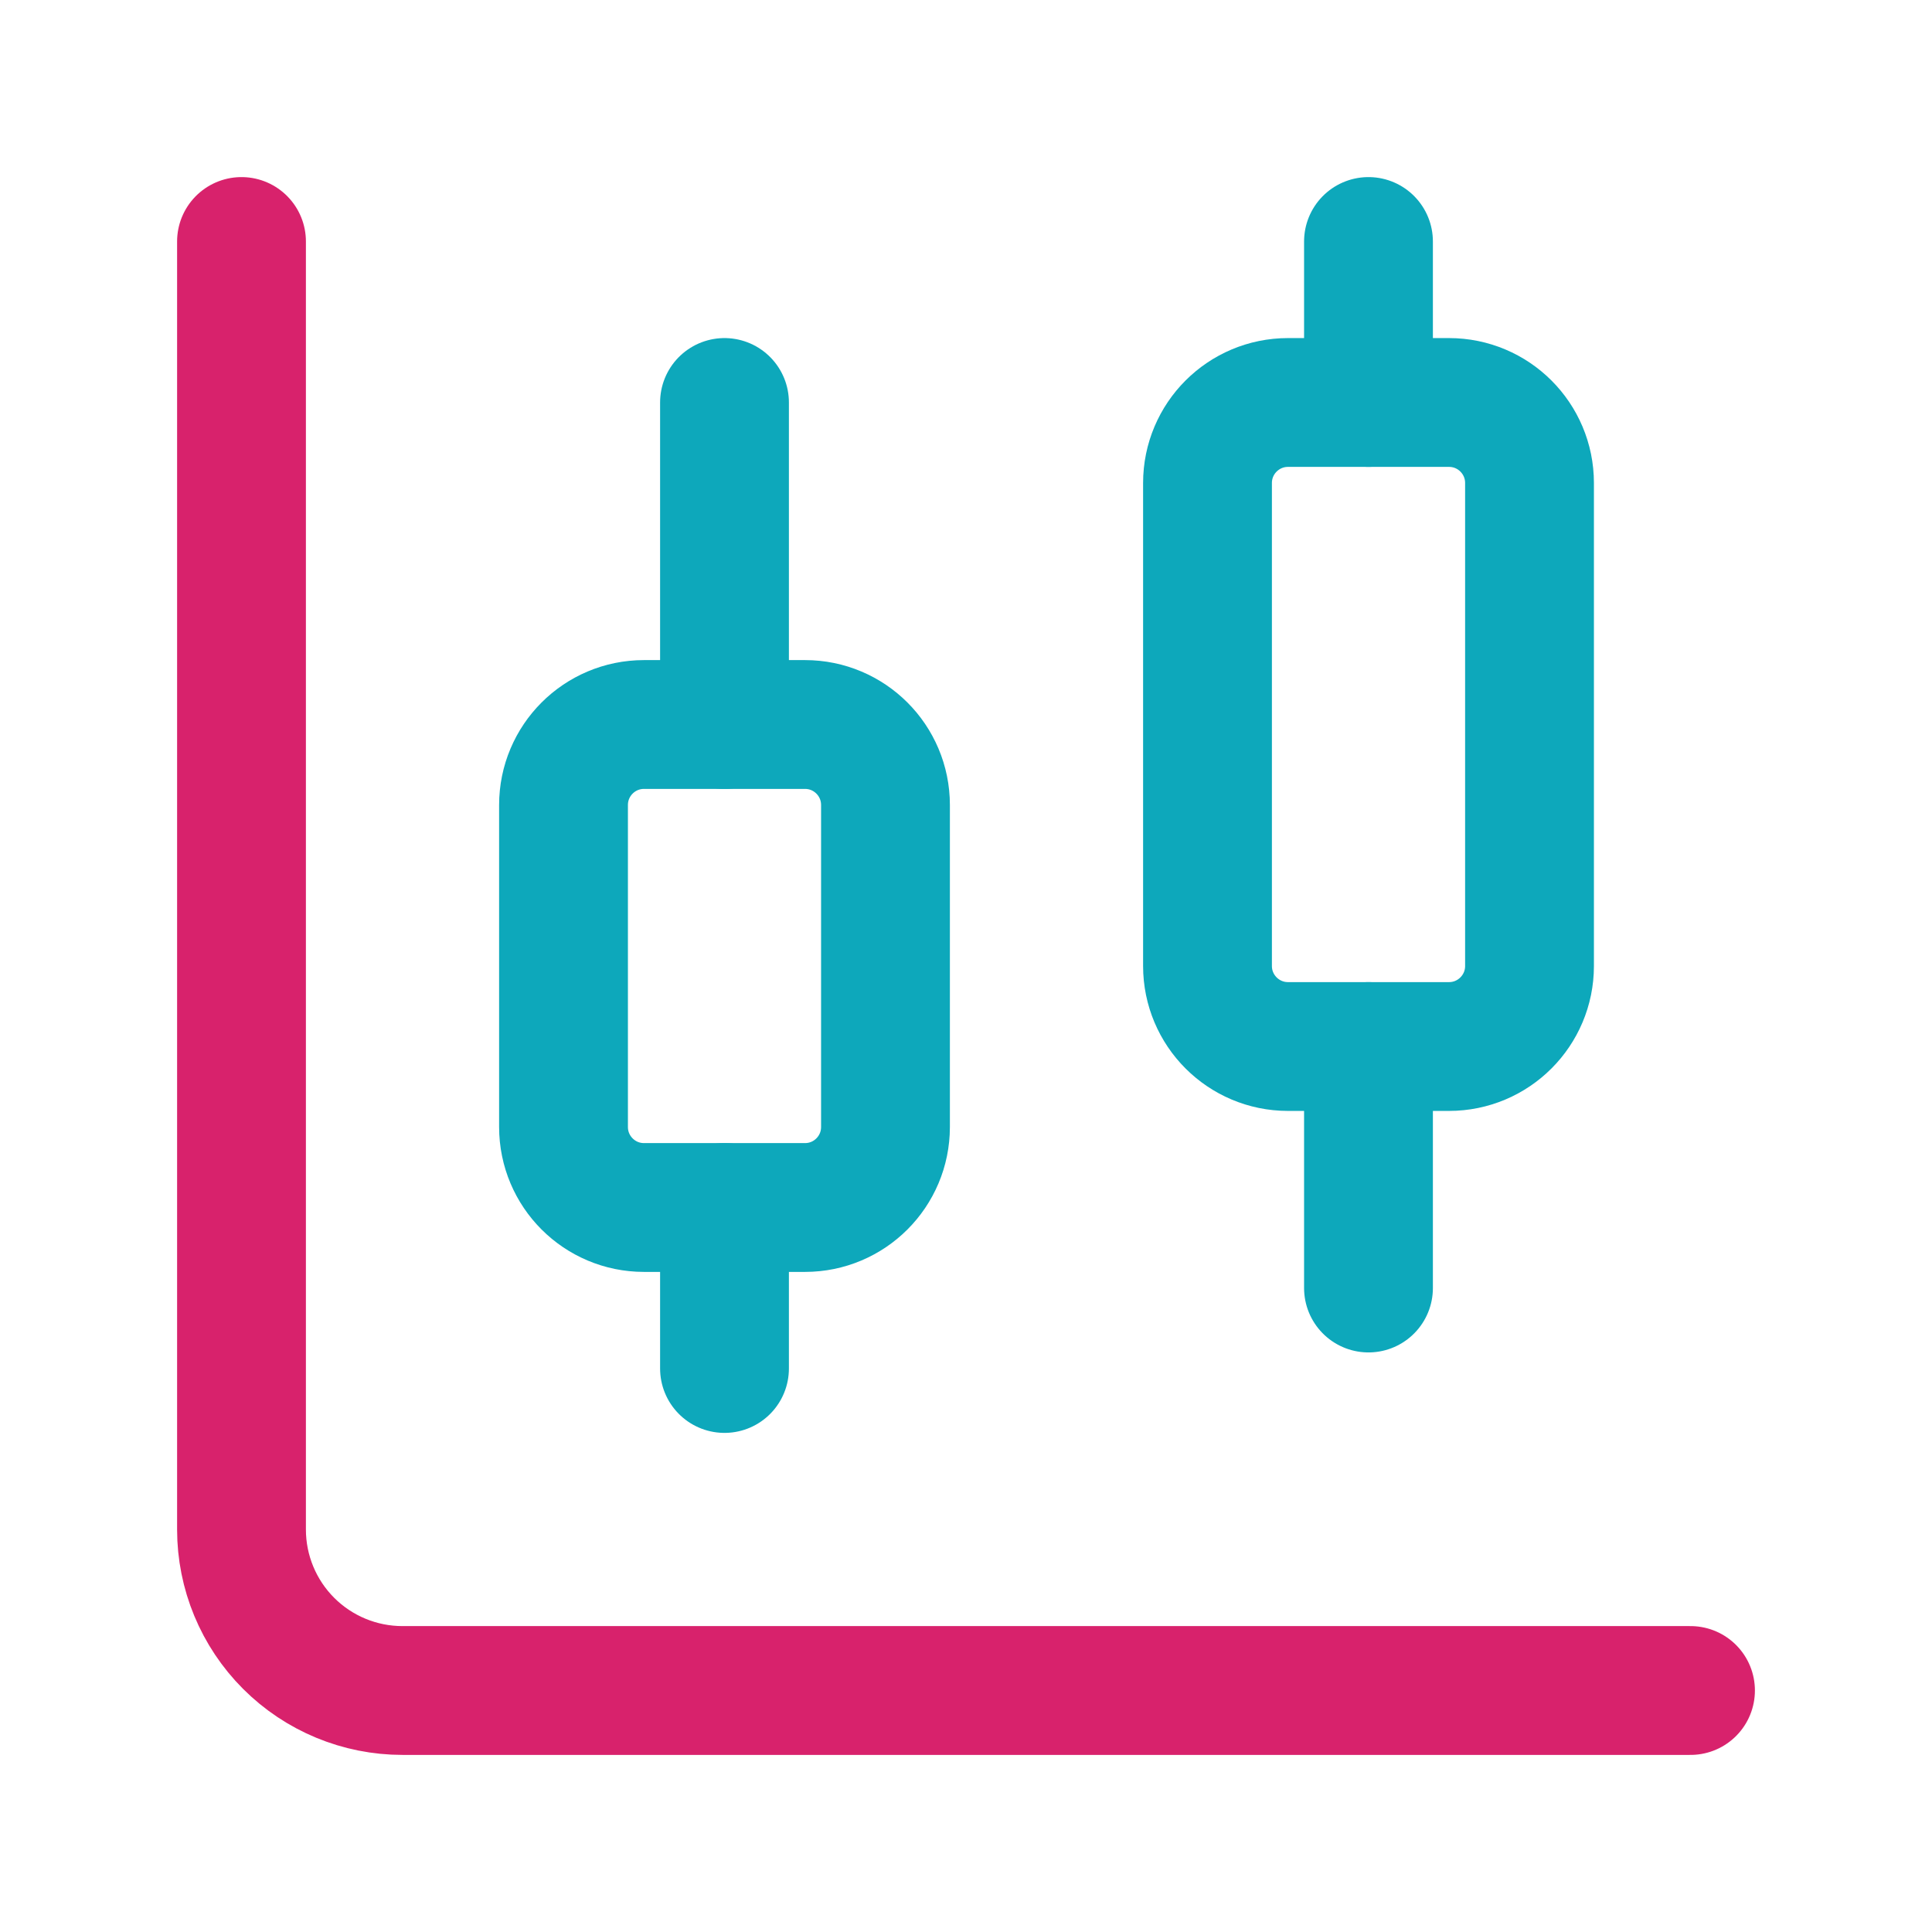
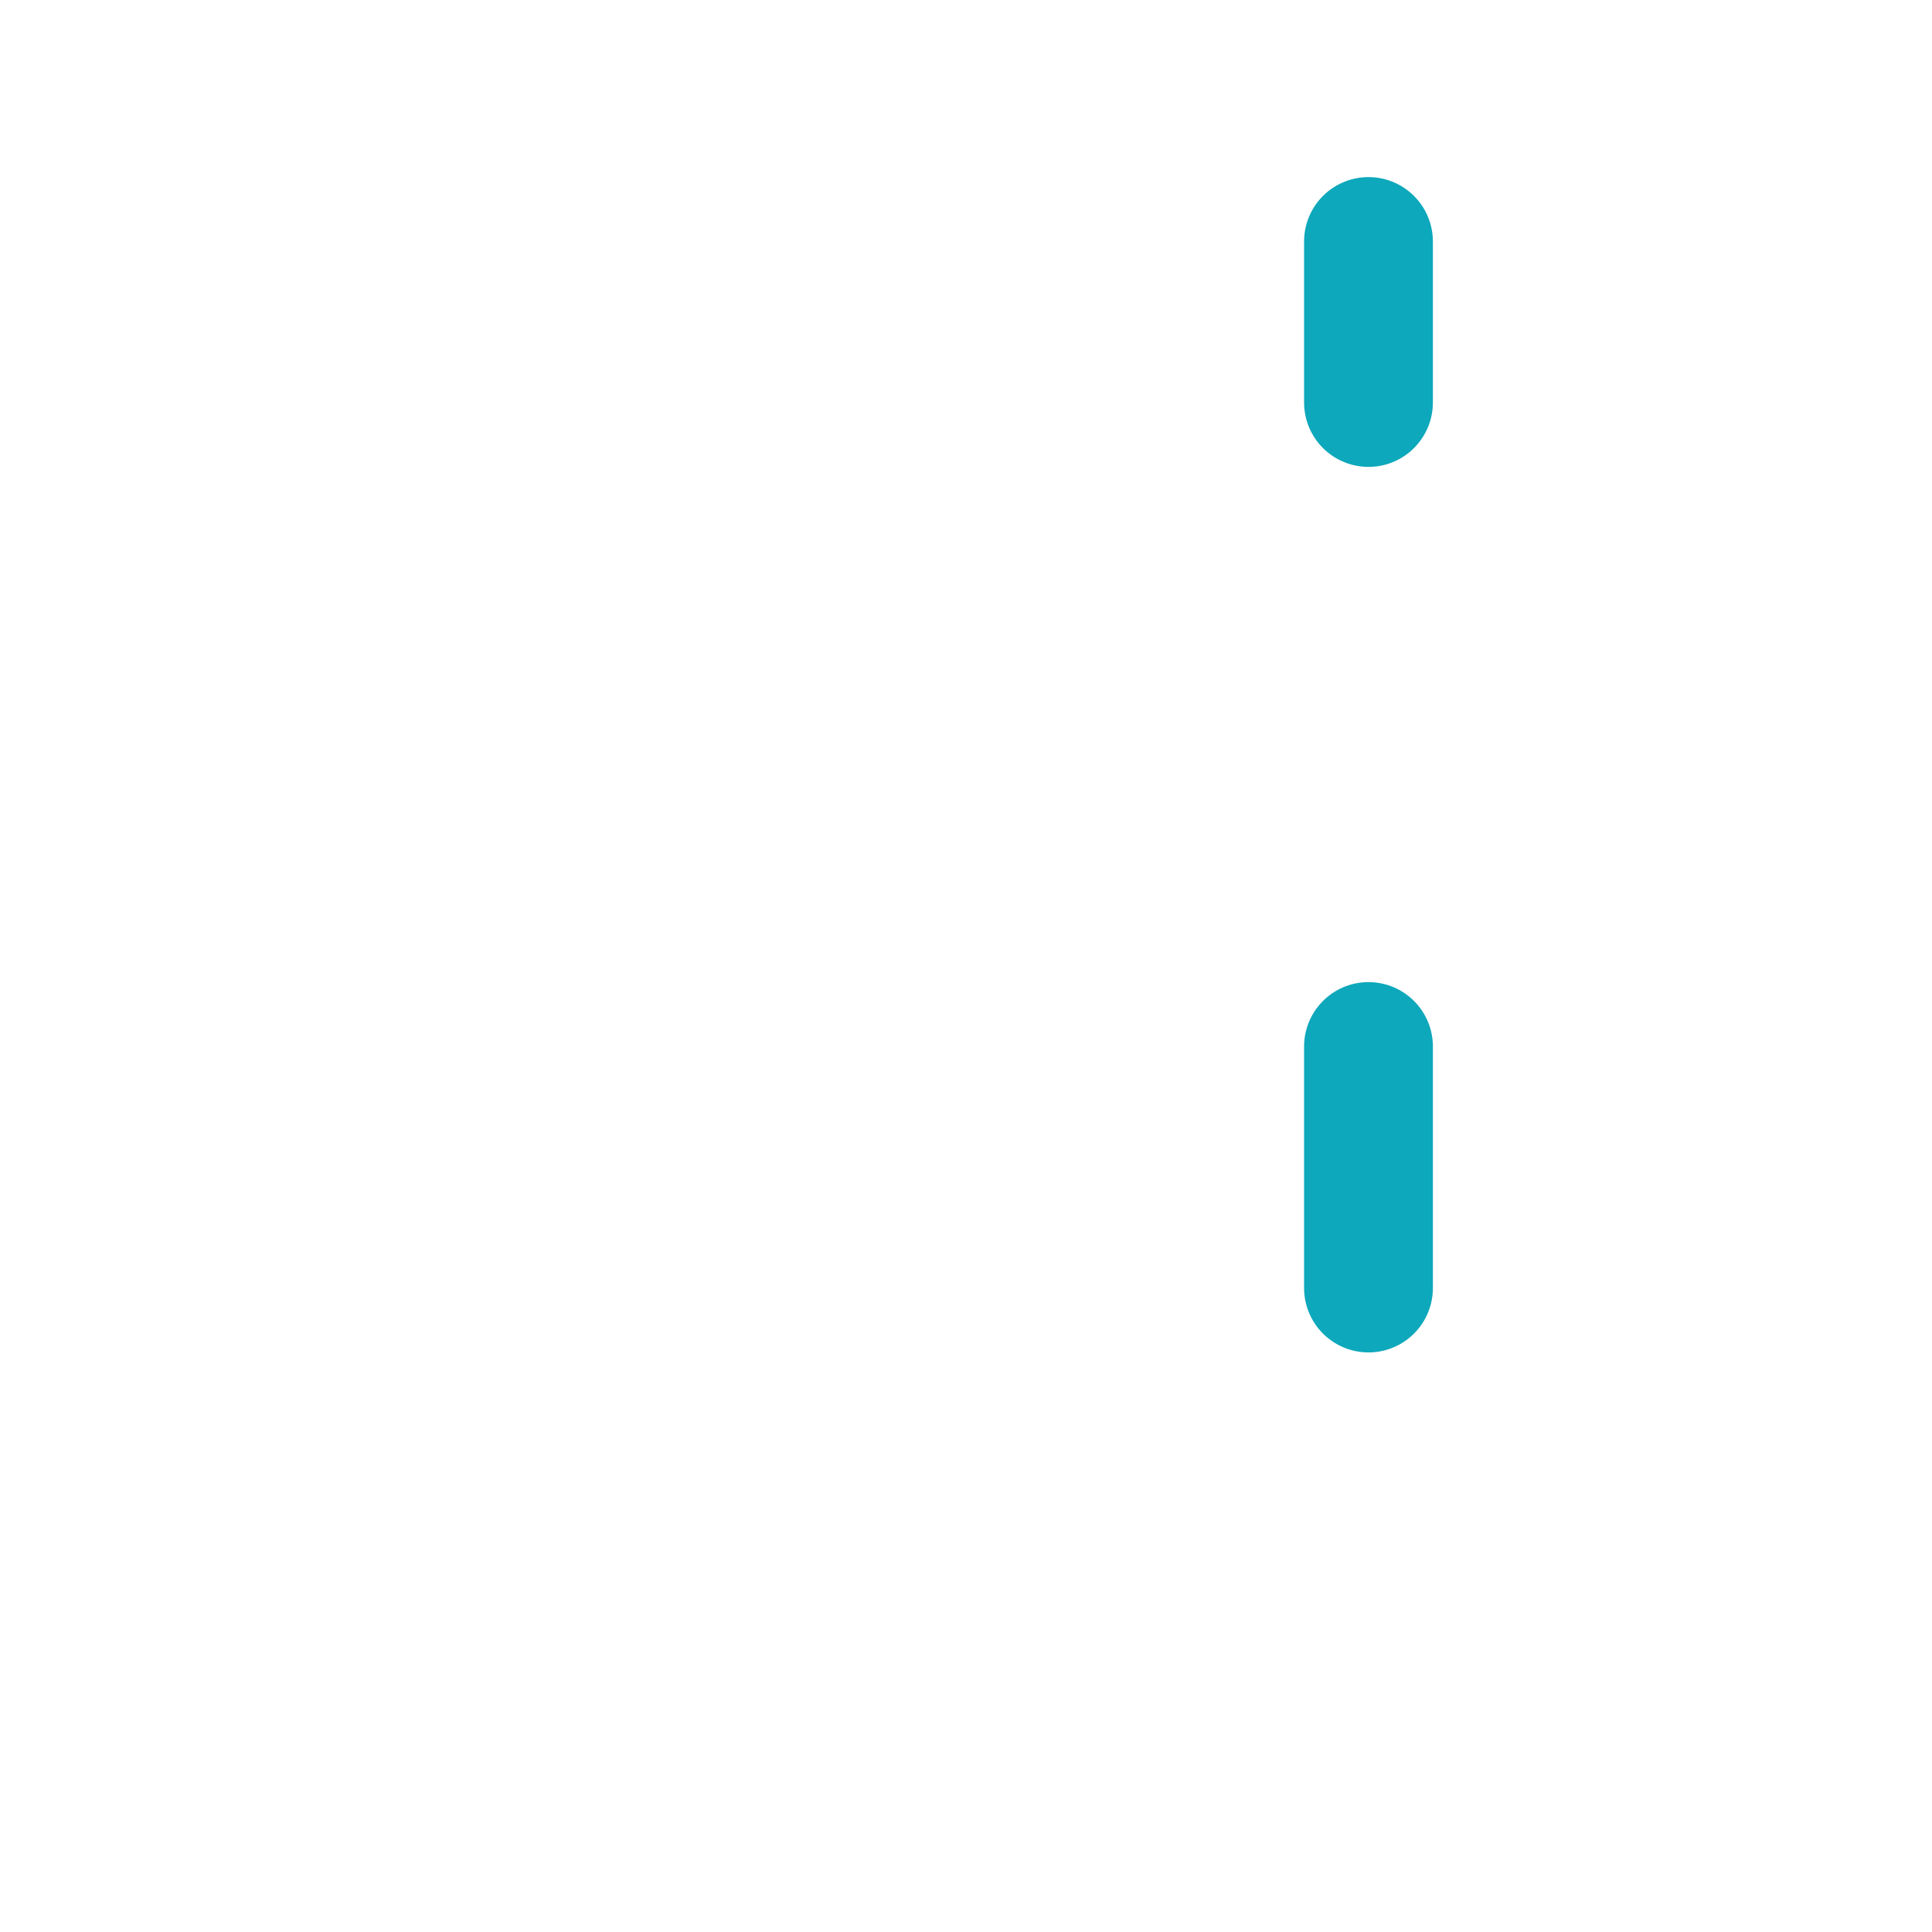
<svg xmlns="http://www.w3.org/2000/svg" width="40" height="40" viewBox="0 0 40 40" fill="none">
-   <path d="M15 8.333V15" stroke="#0DA8BB" stroke-width="2.667" stroke-linecap="round" />
-   <path d="M16.667 15H13.333C12.413 15 11.667 15.746 11.667 16.667V23.333C11.667 24.254 12.413 25 13.333 25H16.667C17.587 25 18.333 24.254 18.333 23.333V16.667C18.333 15.746 17.587 15 16.667 15Z" stroke="#0DA8BB" stroke-width="2.667" stroke-linecap="round" />
-   <path d="M15 25V28.333" stroke="#0DA8BB" stroke-width="2.667" stroke-linecap="round" />
  <path d="M28.333 5V8.333" stroke="#0DA8BB" stroke-width="2.667" stroke-linecap="round" />
-   <path d="M30 8.333H26.667C25.746 8.333 25 9.079 25 10V20C25 20.92 25.746 21.667 26.667 21.667H30C30.921 21.667 31.667 20.92 31.667 20V10C31.667 9.079 30.921 8.333 30 8.333Z" stroke="#0DA8BB" stroke-width="2.667" stroke-linecap="round" />
  <path d="M28.333 21.667V26.667" stroke="#0DA8BB" stroke-width="2.667" stroke-linecap="round" />
-   <path d="M5 5V31.667C5 32.551 5.351 33.399 5.976 34.024C6.601 34.649 7.449 35 8.333 35H35" stroke="#D8226C" stroke-width="2.667" stroke-linecap="round" />
</svg>